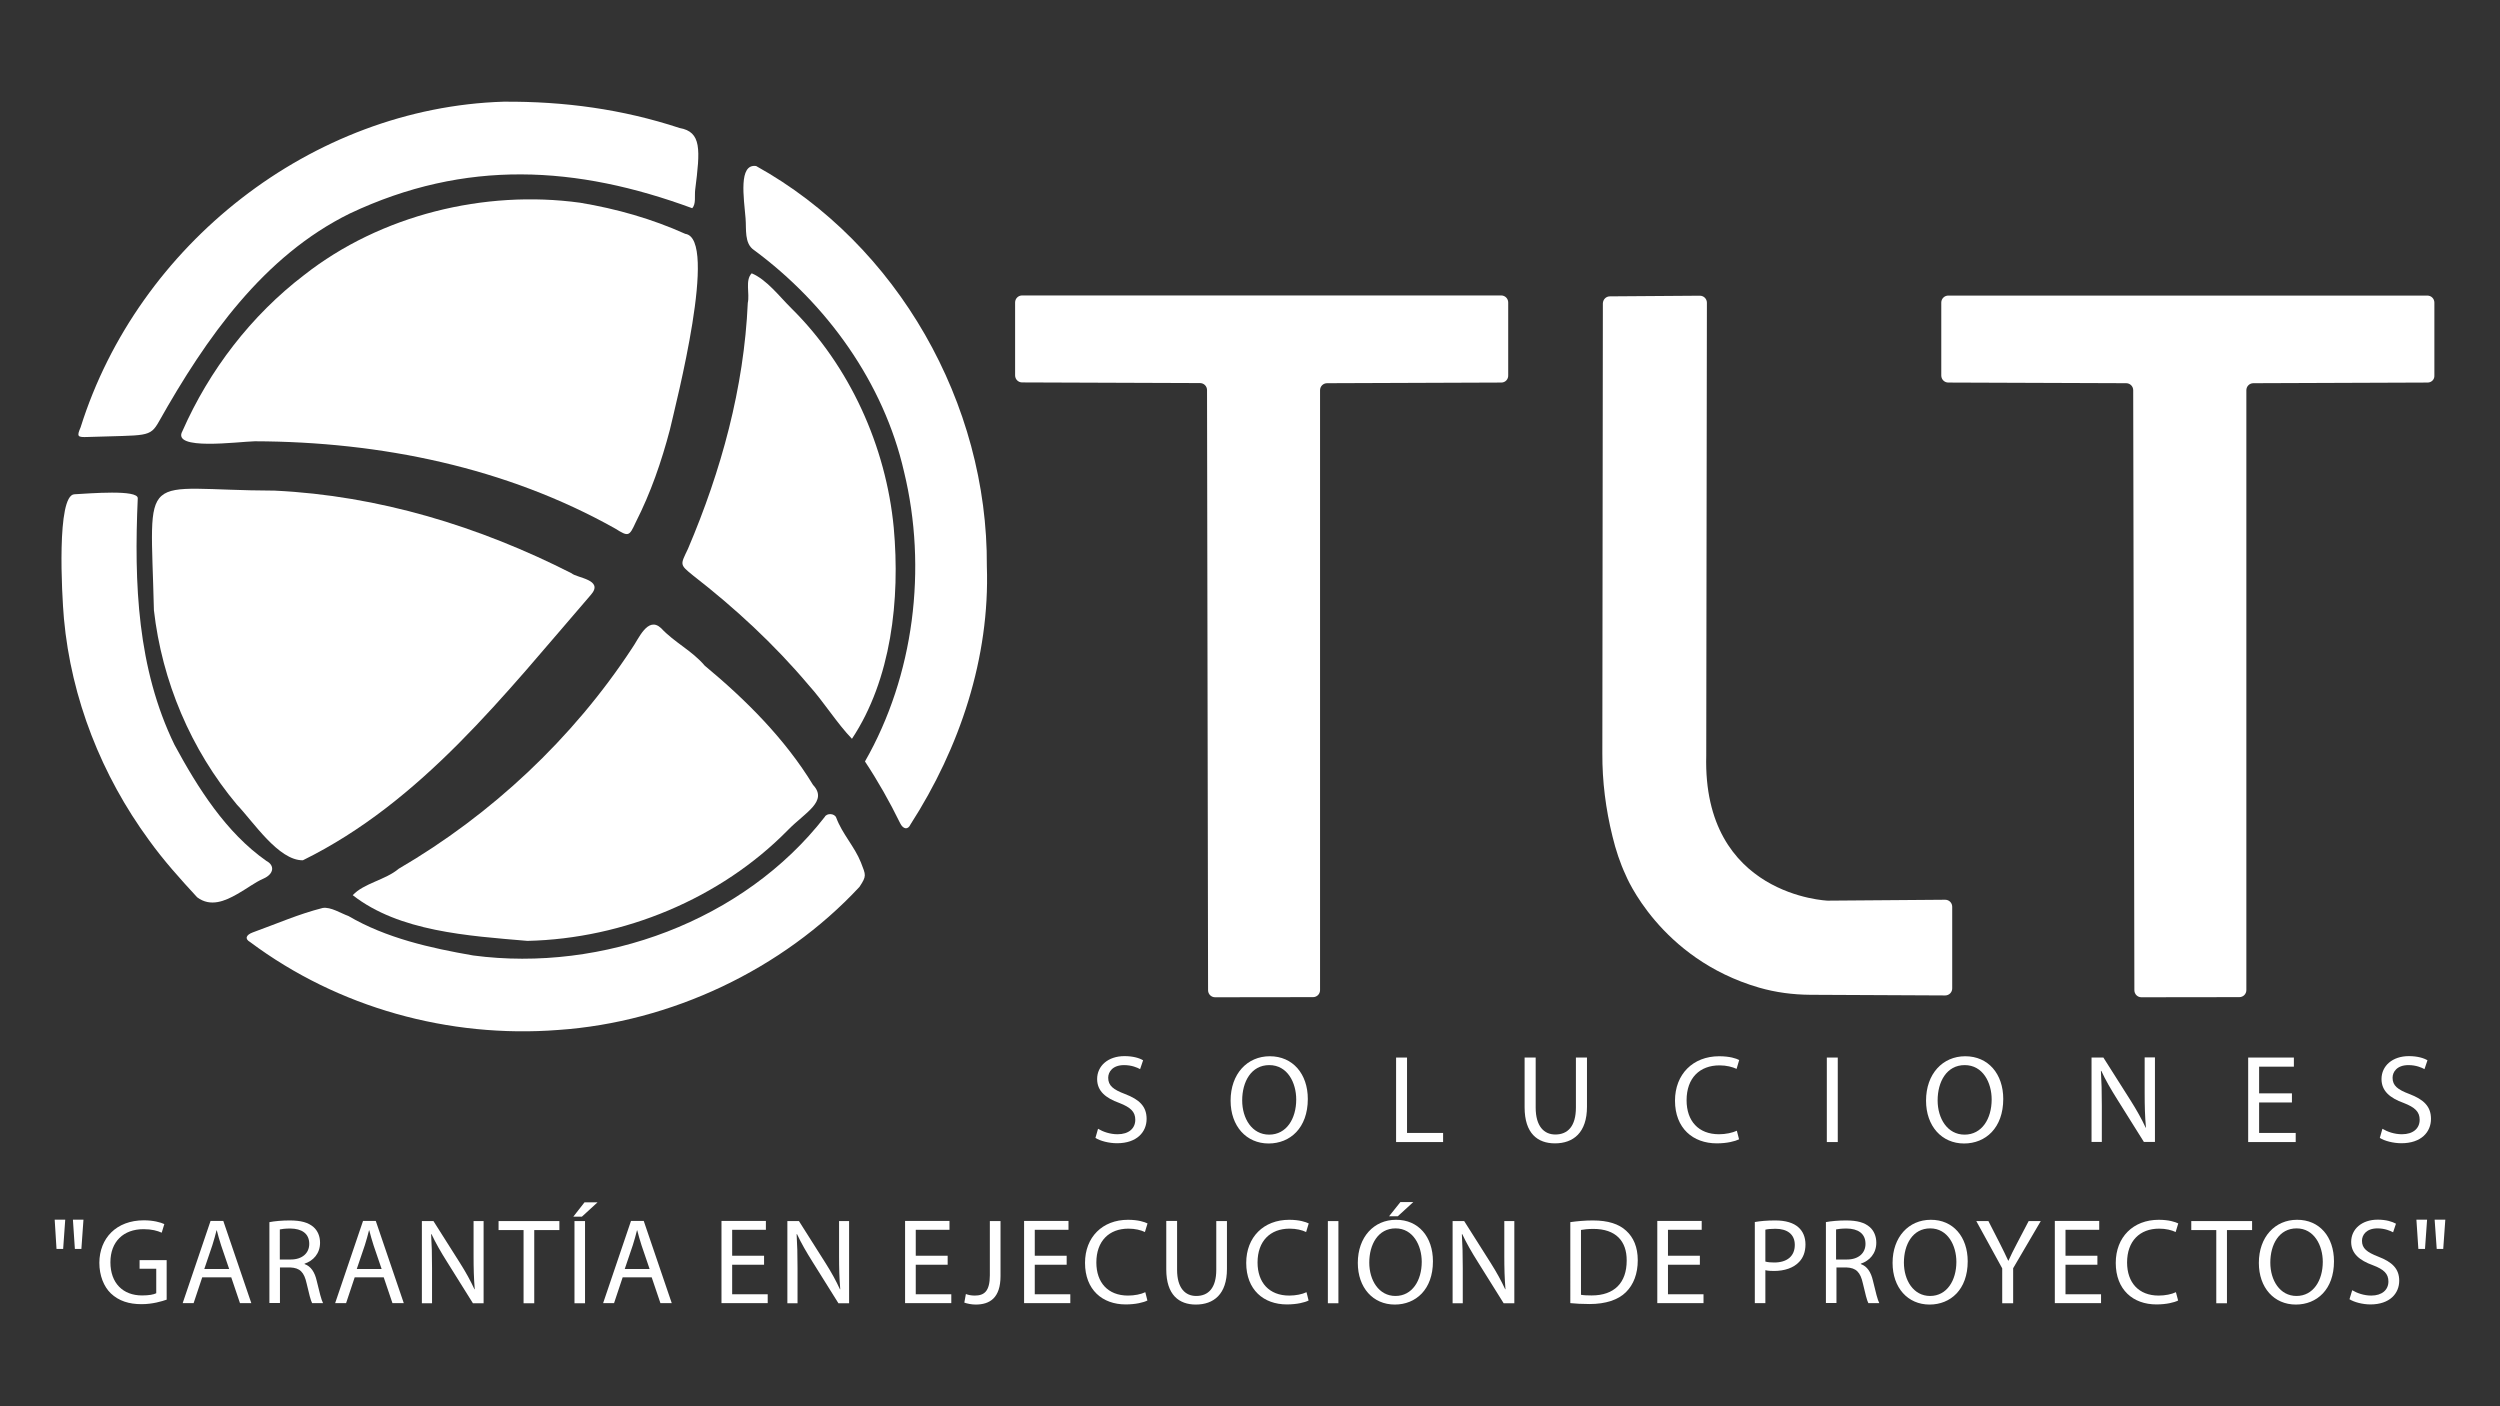
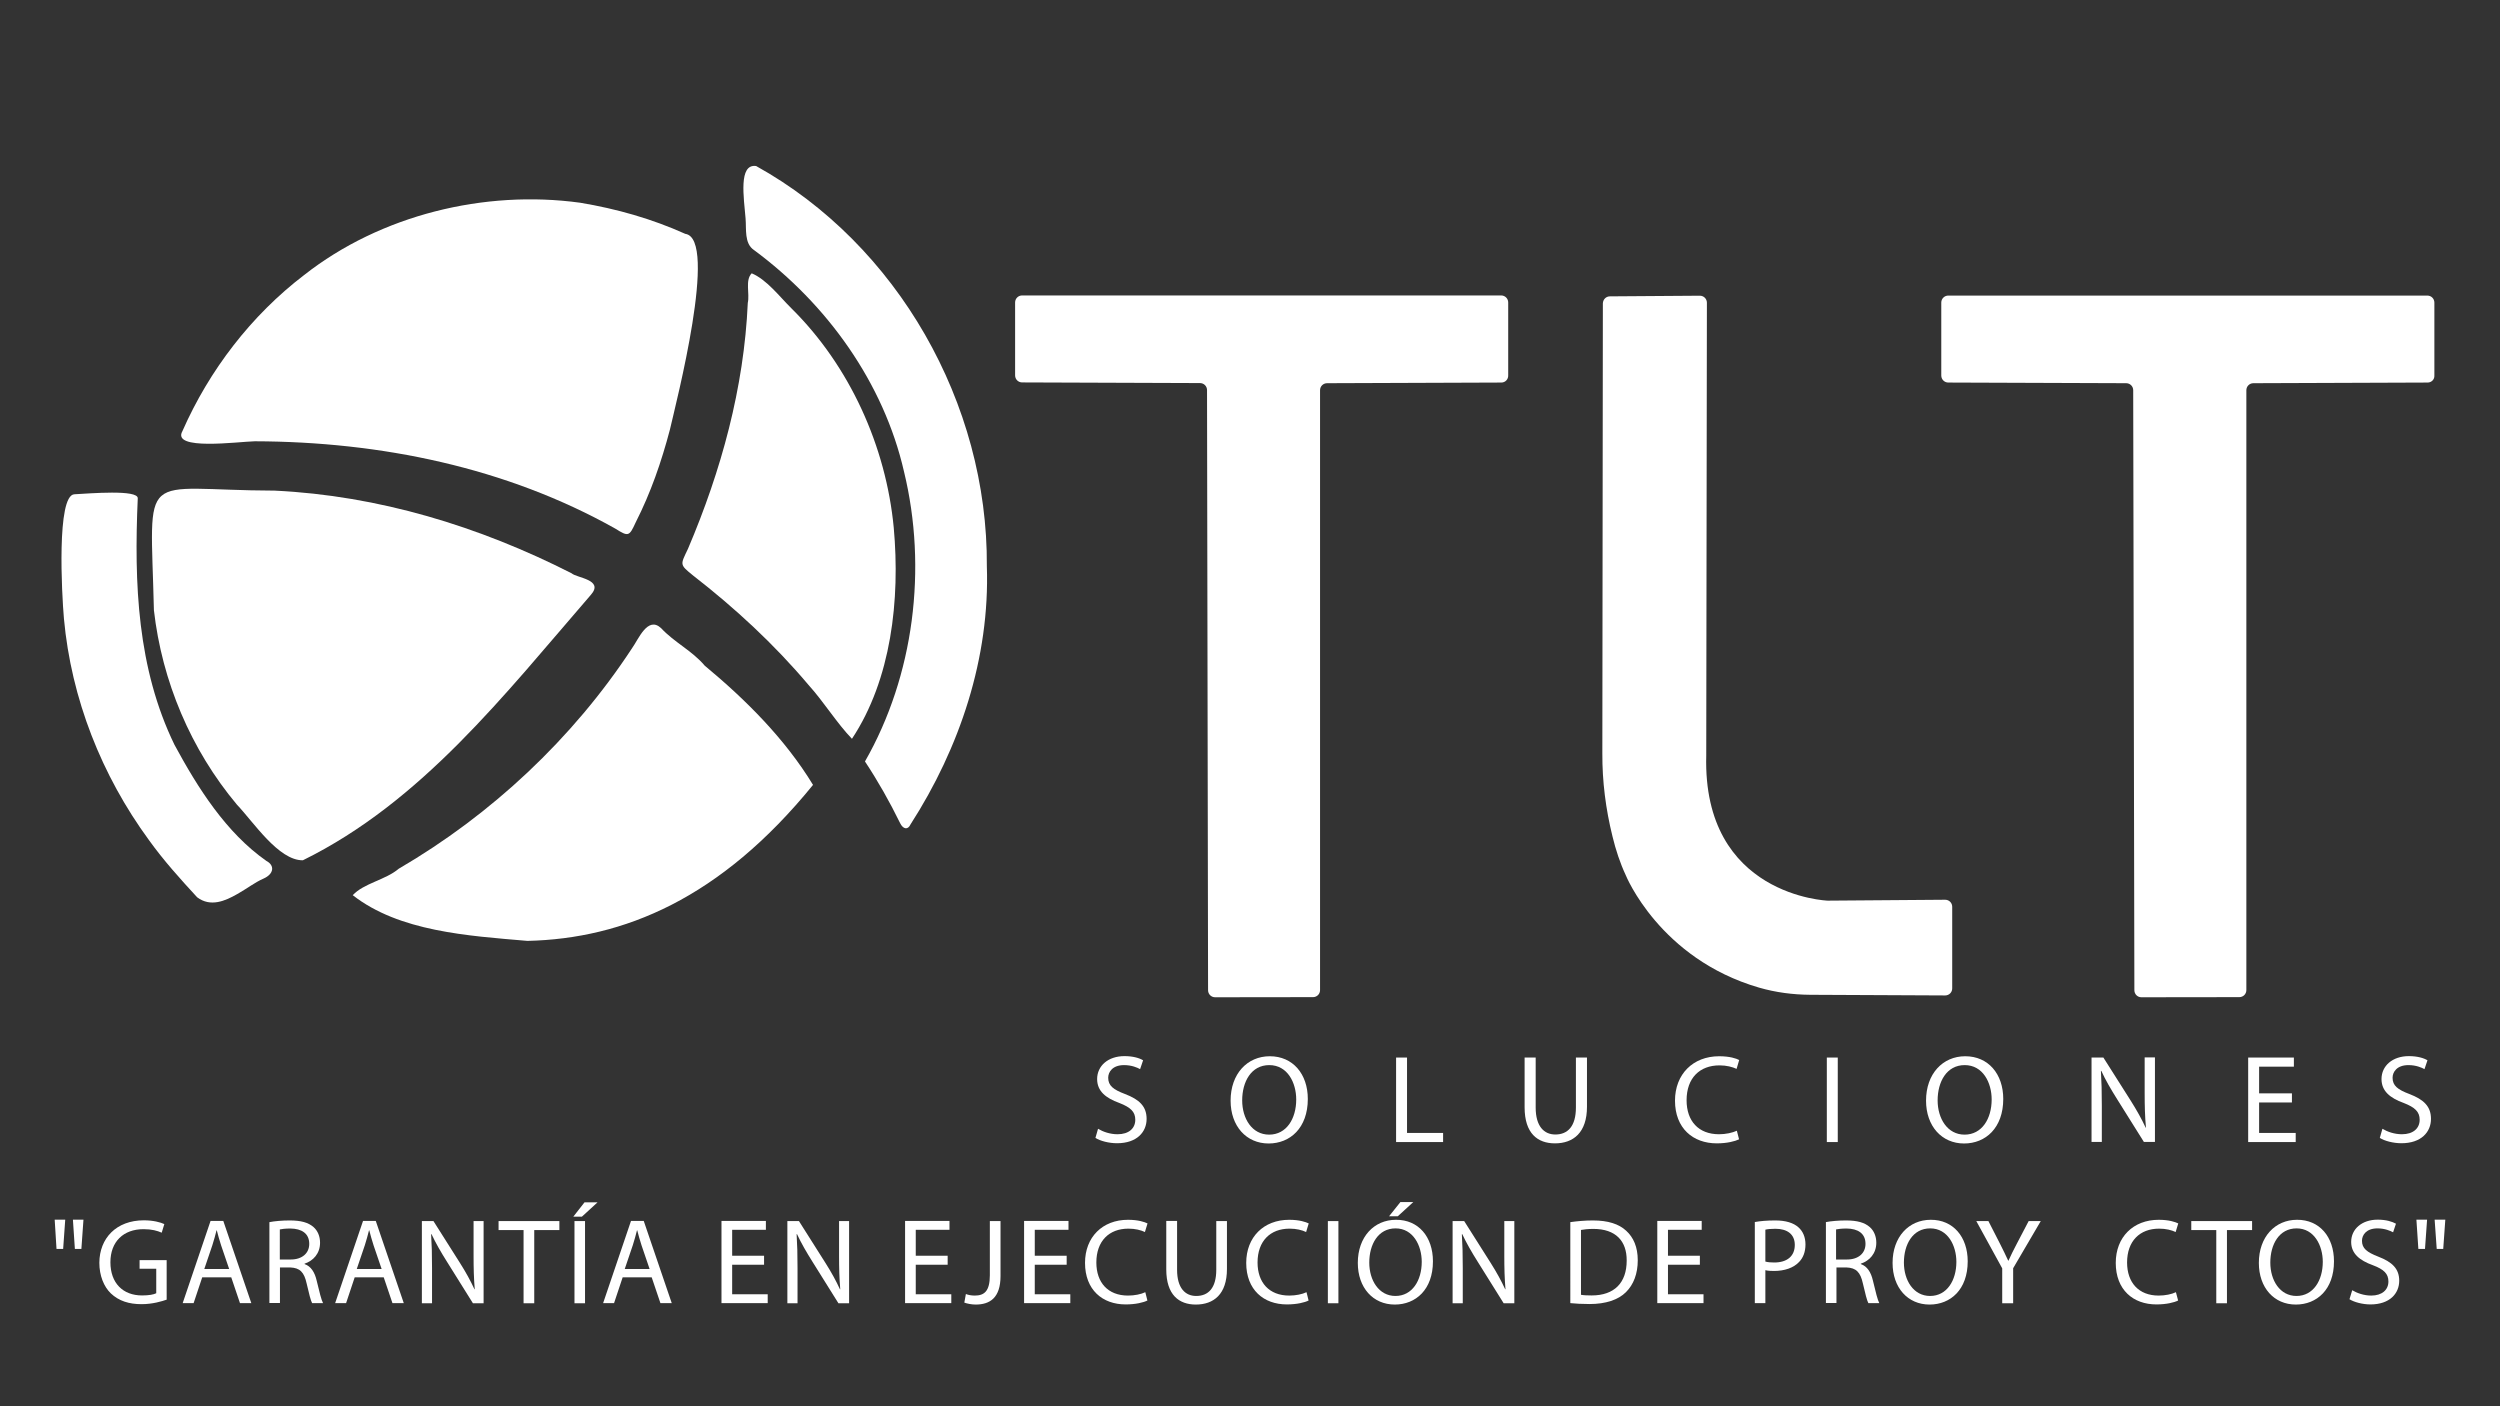
<svg xmlns="http://www.w3.org/2000/svg" version="1.1" id="Layer_1" x="0px" y="0px" viewBox="0 0 1920 1080" style="enable-background:new 0 0 1920 1080;" xml:space="preserve">
  <rect x="0" y="0" width="1920" height="1080" fill="#333333" stroke="none" />
  <style type="text/css">
	.st0{fill:#FFFFFF;}
</style>
  <g>
    <g>
      <path class="st0" d="M915,294.2 M1017.8,296.1 M1153,293.8l-133.8,0.5c-3,0-5.4,2.4-5.4,5.4c0,146.1,0,314.6,0,460.7    c0,3-2.4,5.4-5.4,5.4l-75.2,0.1c-3,0-5.4-2.4-5.4-5.4L927,299.6c0-3-2.4-5.4-5.4-5.4L785,293.7c-3,0-5.4-2.4-5.4-5.4v-56    c0-3,2.4-5.4,5.4-5.4c118.5,0,249.5,0,367.9,0c3,0,5.4,2.4,5.4,5.4l0,56C1158.4,291.4,1156,293.8,1153,293.8z" />
      <path class="st0" d="M1626.4,294.2 M1729.2,296.1 M1864.4,293.8l-133.8,0.5c-3,0-5.4,2.4-5.4,5.4c0,146.1,0,314.6,0,460.7    c0,3-2.4,5.4-5.4,5.4l-75.2,0.1c-3,0-5.4-2.4-5.4-5.4l-0.9-460.8c0-3-2.4-5.4-5.4-5.4l-136.6-0.5c-3,0-5.4-2.4-5.4-5.4v-56    c0-3,2.4-5.4,5.4-5.4c118.5,0,249.5,0,367.9,0c3,0,5.4,2.4,5.4,5.4l0,56C1869.8,291.4,1867.4,293.8,1864.4,293.8z" />
      <path class="st0" d="M1230.6,578.6c-0.1,21.6,2.6,42.8,7.8,63.8c2.5,10.3,5.8,20.4,10.2,29.8c0,0,25.9,64.1,102.4,86.3    c12.8,3.7,26,5.4,39.3,5.5l103.6,0.5c3,0,5.4-2.4,5.4-5.4l0-62.7c0-3-2.4-5.4-5.4-5.4l-90.2,0.7c0,0-96.2-3.4-93.3-111.4    l0.5-347.8c0-3-2.4-5.4-5.4-5.4l-69.1,0.5c-3,0-5.3,2.4-5.4,5.4L1230.6,578.6z" />
    </g>
    <g>
      <path class="st0" d="M195.7,338.9c-12.8,0.3-64.2,7.4-55.6-7.8c20.6-46.8,52.8-88.8,93.5-119.9c58.7-46.1,138.6-65.6,212-55.5    c28.1,4.7,54.9,12.3,80.7,23.9c25.5,3.6-7.1,129.8-11.8,150.3c-6.5,24.7-14.7,48.5-26.3,71.3c-4.9,10.7-5.5,11.2-15.6,4.8    C388.9,359,292.5,339.2,195.7,338.9z" />
      <path class="st0" d="M118.2,468.6c-2.6-111.4-12.7-92.1,92.7-91.8c79.8,3.8,157.1,27.4,228.1,63.5c3.9,3.6,25,4.8,14.9,16.4    c-66.4,76.7-129.9,159-221.3,204c-18.7,0.2-38-29.5-50.7-42.8C146.5,575.6,124.4,523.1,118.2,468.6z" />
-       <path class="st0" d="M405.1,722.6c-45.8-3.9-98.5-7.2-134.2-35.1c8.5-9.2,25.2-11.7,35.3-20.3c71.2-41.5,133.7-100,179.1-169.2    c5-6.9,12.1-25.2,22.4-15.6c10.1,10.9,23.9,17.4,33.5,28.8c31.7,26.3,61.8,56.4,83.2,91.6c11.8,12.6-6.1,21.2-19.2,34.6    C553.3,690.3,478.9,720.9,405.1,722.6z" />
+       <path class="st0" d="M405.1,722.6c-45.8-3.9-98.5-7.2-134.2-35.1c8.5-9.2,25.2-11.7,35.3-20.3c71.2-41.5,133.7-100,179.1-169.2    c5-6.9,12.1-25.2,22.4-15.6c10.1,10.9,23.9,17.4,33.5,28.8c31.7,26.3,61.8,56.4,83.2,91.6C553.3,690.3,478.9,720.9,405.1,722.6z" />
      <path class="st0" d="M686.4,405.3c5,55.2-1.9,116.5-32.1,162.1c-11.7-12.1-21.6-28.4-33.4-41.4c-26.4-31.3-56.4-59-88.6-84    c-10.6-8.6-9.8-8.1-3.9-20.6c25.5-59.9,43-123.5,45.9-188.8c1.6-7.1-2.2-17.4,3-22.7c11.6,4.9,21.2,17.7,30.4,26.8    C652.6,281,680.5,342.9,686.4,405.3z" />
-       <path class="st0" d="M386.7,78.1c46.7-0.3,91.1,5.7,135.2,20.2c17,3,15.9,16.5,12,47.4c-0.6,4.8,0.8,11-2.3,14.2    c-88.5-32.6-173.9-38-263,4.1c-66.2,32.6-110.3,95.4-146.5,159.7c-7.1,12.6-9.3,10.3-54.6,11.9c-8,0.3-8.7-0.2-5.6-7.4    C106,187.8,239.4,82.7,386.7,78.1z" />
      <path class="st0" d="M757.9,434.8c2.4,70.3-20.8,139.6-58.6,198.3c-2,4.5-5.7,3.8-8-0.9c-8-16.4-17.2-32.6-27-47.4    c37.7-65.9,48-148.3,30-222.5C678.7,294,635.1,233.4,579,192c-7.5-5.1-5.7-16-6.4-24.2c-1.3-15.8-5.6-42.2,8.1-40.3    C689.4,187.8,758.7,309.9,757.9,434.8z" />
-       <path class="st0" d="M428.8,791c-84,6.5-169.2-17.1-236.7-67.5c-4.3-2.4-3.2-5.5,2-7.4c19.3-7,35.3-14.1,53.8-18.8    c6.2-0.9,13.8,4.1,19.7,6.2c29,17,63,24.6,95.8,30.3c99.5,13.2,207.9-26.5,270-106.4c1.6-3.1,7.5-2.8,8.8,0.5    c4.6,12.5,14.1,22.2,19,34.5c3.8,9.8,4.5,10.2-1.1,18.7C601,744.7,515.1,785.1,428.8,791z" />
      <path class="st0" d="M49.1,475.1c-1.7-19.1-5.7-94.8,8-95.5c11.6-0.6,49-3.8,48.7,3.1c-2.9,65.8-0.3,130.6,28.2,189.3    c17.9,33.1,39.6,67.5,70.6,89.2c6.5,3.4,5.9,10-2.3,13.6c-6.8,3-12.2,7.4-20.2,11.9c-9.1,5.2-20.4,10.2-30.7,2.4    c-13-14.1-25.8-28.3-37-43.9C78,595.5,54.7,536.5,49.1,475.1z" />
    </g>
    <g>
      <path class="st0" d="M843.3,866.9c3.8,2.3,9.2,4.2,15,4.2c8.6,0,13.6-4.5,13.6-11.1c0-6.1-3.5-9.5-12.2-12.9    c-10.6-3.8-17.1-9.2-17.1-18.4c0-10.1,8.4-17.6,21-17.6c6.6,0,11.5,1.5,14.3,3.2l-2.3,6.8c-2.1-1.2-6.5-3.1-12.3-3.1    c-8.9,0-12.2,5.3-12.2,9.7c0,6.1,3.9,9.1,12.9,12.5c11,4.2,16.6,9.5,16.6,19.1c0,10-7.4,18.7-22.7,18.7c-6.3,0-13.1-1.8-16.6-4.1    L843.3,866.9z" />
      <path class="st0" d="M1004.4,844c0,22.3-13.6,34.2-30.1,34.2c-17.1,0-29.2-13.3-29.2-32.9c0-20.6,12.8-34.1,30.1-34.1    C992.9,811.2,1004.4,824.8,1004.4,844z M954,845.1c0,13.9,7.5,26.3,20.7,26.3c13.3,0,20.8-12.2,20.8-27c0-12.9-6.7-26.4-20.7-26.4    C960.9,818,954,830.8,954,845.1z" />
      <path class="st0" d="M1072.2,812.2h8.4v57.9h27.7v7h-36.1V812.2z" />
      <path class="st0" d="M1179.4,812.2v38.4c0,14.5,6.5,20.7,15.1,20.7c9.6,0,15.8-6.4,15.8-20.7v-38.4h8.5v37.8    c0,19.9-10.5,28.1-24.6,28.1c-13.3,0-23.3-7.6-23.3-27.7v-38.2H1179.4z" />
      <path class="st0" d="M1335.6,875c-3.1,1.5-9.2,3.1-17.1,3.1c-18.3,0-32.1-11.6-32.1-32.8c0-20.3,13.8-34.1,33.9-34.1    c8.1,0,13.2,1.7,15.4,2.9l-2,6.8c-3.2-1.5-7.7-2.7-13.1-2.7c-15.2,0-25.3,9.7-25.3,26.8c0,15.9,9.1,26.1,24.9,26.1    c5.1,0,10.3-1.1,13.7-2.7L1335.6,875z" />
      <path class="st0" d="M1411.4,812.2v64.9h-8.4v-64.9H1411.4z" />
      <path class="st0" d="M1538.5,844c0,22.3-13.6,34.2-30.1,34.2c-17.1,0-29.2-13.3-29.2-32.9c0-20.6,12.8-34.1,30.1-34.1    C1527,811.2,1538.5,824.8,1538.5,844z M1488.1,845.1c0,13.9,7.5,26.3,20.7,26.3c13.3,0,20.8-12.2,20.8-27    c0-12.9-6.7-26.4-20.7-26.4C1495,818,1488.1,830.8,1488.1,845.1z" />
      <path class="st0" d="M1606.3,877.1v-64.9h9.1l20.8,32.8c4.8,7.6,8.6,14.4,11.7,21.1l0.2-0.1c-0.8-8.7-1-16.6-1-26.7v-27.2h7.9    v64.9h-8.5l-20.6-32.9c-4.5-7.2-8.9-14.6-12.1-21.7l-0.3,0.1c0.5,8.2,0.7,16,0.7,26.8v27.7H1606.3z" />
      <path class="st0" d="M1760.2,846.7h-25.2v23.4h28.1v7h-36.5v-64.9h35.1v7h-26.7v20.5h25.2V846.7z" />
      <path class="st0" d="M1829.7,866.9c3.8,2.3,9.2,4.2,15,4.2c8.6,0,13.6-4.5,13.6-11.1c0-6.1-3.5-9.5-12.2-12.9    c-10.6-3.8-17.1-9.2-17.1-18.4c0-10.1,8.4-17.6,21-17.6c6.6,0,11.5,1.5,14.3,3.2l-2.3,6.8c-2.1-1.2-6.5-3.1-12.3-3.1    c-8.9,0-12.2,5.3-12.2,9.7c0,6.1,3.9,9.1,12.9,12.5c11,4.2,16.6,9.5,16.6,19.1c0,10-7.4,18.7-22.7,18.7c-6.3,0-13.1-1.8-16.6-4.1    L1829.7,866.9z" />
    </g>
    <g>
      <path class="st0" d="M50.1,936.7l-1.6,22.5h-5.1L42,936.7H50.1z M64.1,936.7l-1.6,22.5h-5L56,936.7H64.1z" />
      <path class="st0" d="M128.1,998.1c-3.7,1.3-10.9,3.5-19.4,3.5c-9.5,0-17.4-2.4-23.6-8.3c-5.4-5.2-8.8-13.7-8.8-23.5    c0.1-18.8,13-32.6,34.2-32.6c7.3,0,13,1.6,15.7,2.9l-2,6.6c-3.4-1.5-7.6-2.7-14-2.7c-15.4,0-25.4,9.6-25.4,25.4    c0,16,9.6,25.5,24.3,25.5c5.3,0,9-0.7,10.9-1.7v-18.8h-12.8v-6.6h20.8V998.1z" />
      <path class="st0" d="M155.3,981l-6.6,19.8h-8.4l21.4-63.1h9.8l21.5,63.1h-8.7l-6.7-19.8H155.3z M176,974.6l-6.2-18.2    c-1.4-4.1-2.3-7.9-3.3-11.5h-0.2c-0.9,3.7-2,7.6-3.2,11.4l-6.2,18.3H176z" />
      <path class="st0" d="M206.9,938.6c4.1-0.8,10-1.3,15.6-1.3c8.7,0,14.3,1.6,18.3,5.1c3.2,2.8,5,7.1,5,12c0,8.3-5.2,13.9-11.9,16.1    v0.3c4.9,1.7,7.8,6.2,9.3,12.7c2.1,8.8,3.6,14.9,4.9,17.3h-8.4c-1-1.8-2.4-7.2-4.2-15.1c-1.9-8.7-5.2-12-12.6-12.3H215v27.3h-8.1    V938.6z M215,967.3h8.3c8.7,0,14.2-4.8,14.2-12c0-8.1-5.9-11.7-14.5-11.8c-3.9,0-6.7,0.4-8.1,0.7V967.3z" />
      <path class="st0" d="M272.4,981l-6.6,19.8h-8.4l21.4-63.1h9.8l21.5,63.1h-8.7l-6.7-19.8H272.4z M293.1,974.6l-6.2-18.2    c-1.4-4.1-2.3-7.9-3.3-11.5h-0.2c-0.9,3.7-2,7.6-3.2,11.4l-6.2,18.3H293.1z" />
      <path class="st0" d="M324,1000.9v-63.1h8.9l20.2,31.9c4.7,7.4,8.3,14,11.3,20.5l0.2-0.1c-0.7-8.4-0.9-16.1-0.9-25.9v-26.4h7.7    v63.1h-8.2l-20-32c-4.4-7-8.6-14.2-11.8-21.1l-0.3,0.1c0.5,8,0.7,15.5,0.7,26v27H324z" />
      <path class="st0" d="M402.1,944.7h-19.2v-6.9h46.7v6.9h-19.3v56.2h-8.2V944.7z" />
      <path class="st0" d="M458.9,923.4l-12,11h-6.6l8.6-11H458.9z M449.3,937.8v63.1h-8.1v-63.1H449.3z" />
      <path class="st0" d="M478.2,981l-6.6,19.8h-8.4l21.4-63.1h9.8l21.5,63.1h-8.7l-6.7-19.8H478.2z M498.9,974.6l-6.2-18.2    c-1.4-4.1-2.3-7.9-3.3-11.5h-0.2c-0.9,3.7-2,7.6-3.2,11.4l-6.2,18.3H498.9z" />
      <path class="st0" d="M586.8,971.3h-24.5V994h27.3v6.8h-35.5v-63.1h34.1v6.8h-25.9v19.9h24.5V971.3z" />
      <path class="st0" d="M604.7,1000.9v-63.1h8.9l20.2,31.9c4.7,7.4,8.3,14,11.3,20.5l0.2-0.1c-0.7-8.4-0.9-16.1-0.9-25.9v-26.4h7.7    v63.1h-8.2l-20-32c-4.4-7-8.6-14.2-11.8-21.1l-0.3,0.1c0.5,8,0.7,15.5,0.7,26v27H604.7z" />
      <path class="st0" d="M727.8,971.3h-24.5V994h27.3v6.8h-35.5v-63.1h34.1v6.8h-25.9v19.9h24.5V971.3z" />
      <path class="st0" d="M760.3,937.8h8.1V980c0,16.8-8.2,21.9-19.1,21.9c-3,0-6.6-0.7-8.7-1.5l1.2-6.6c1.7,0.7,4.1,1.2,6.8,1.2    c7.3,0,11.6-3.3,11.6-15.6V937.8z" />
      <path class="st0" d="M819.2,971.3h-24.5V994H822v6.8h-35.5v-63.1h34.1v6.8h-25.9v19.9h24.5V971.3z" />
      <path class="st0" d="M881.2,998.8c-3,1.5-9,3-16.7,3c-17.8,0-31.2-11.2-31.2-31.9c0-19.8,13.4-33.1,33-33.1c7.9,0,12.8,1.7,15,2.8    l-2,6.6c-3.1-1.5-7.5-2.6-12.7-2.6c-14.8,0-24.6,9.5-24.6,26c0,15.4,8.9,25.4,24.3,25.4c5,0,10-1,13.3-2.6L881.2,998.8z" />
      <path class="st0" d="M904,937.8v37.4c0,14.1,6.3,20.1,14.7,20.1c9.4,0,15.4-6.2,15.4-20.1v-37.4h8.2v36.8    c0,19.4-10.2,27.3-23.9,27.3c-12.9,0-22.7-7.4-22.7-27v-37.2H904z" />
      <path class="st0" d="M1005,998.8c-3,1.5-9,3-16.7,3c-17.8,0-31.2-11.2-31.2-31.9c0-19.8,13.4-33.1,33-33.1c7.9,0,12.8,1.7,15,2.8    l-2,6.6c-3.1-1.5-7.5-2.6-12.7-2.6c-14.8,0-24.6,9.5-24.6,26c0,15.4,8.9,25.4,24.3,25.4c5,0,10-1,13.3-2.6L1005,998.8z" />
      <path class="st0" d="M1027.9,937.8v63.1h-8.1v-63.1H1027.9z" />
      <path class="st0" d="M1100.5,968.7c0,21.7-13.2,33.2-29.3,33.2c-16.7,0-28.4-12.9-28.4-32c0-20,12.5-33.1,29.3-33.1    C1089.4,936.7,1100.5,949.9,1100.5,968.7z M1051.6,969.7c0,13.5,7.3,25.6,20.1,25.6c12.9,0,20.2-11.9,20.2-26.2    c0-12.5-6.6-25.7-20.1-25.7C1058.3,943.4,1051.6,955.8,1051.6,969.7z M1085.4,923.2l-11.9,10.9h-6.7l8.7-10.9H1085.4z" />
      <path class="st0" d="M1115.6,1000.9v-63.1h8.9l20.2,31.9c4.7,7.4,8.3,14,11.3,20.5l0.2-0.1c-0.7-8.4-0.9-16.1-0.9-25.9v-26.4h7.7    v63.1h-8.2l-20-32c-4.4-7-8.6-14.2-11.8-21.1l-0.3,0.1c0.5,8,0.7,15.5,0.7,26v27H1115.6z" />
      <path class="st0" d="M1206,938.6c5-0.7,10.9-1.3,17.3-1.3c11.7,0,20,2.7,25.6,7.9c5.6,5.1,8.9,12.5,8.9,22.7    c0,10.3-3.2,18.7-9.1,24.5c-5.9,5.9-15.6,9.1-27.9,9.1c-5.8,0-10.7-0.3-14.8-0.7V938.6z M1214.2,994.4c2.1,0.4,5.1,0.5,8.2,0.5    c17.4,0,26.9-9.7,26.9-26.8c0.1-14.9-8.3-24.3-25.6-24.3c-4.2,0-7.4,0.4-9.5,0.8V994.4z" />
      <path class="st0" d="M1305.6,971.3H1281V994h27.3v6.8h-35.5v-63.1h34.1v6.8H1281v19.9h24.5V971.3z" />
      <path class="st0" d="M1347.8,938.5c3.9-0.7,9.1-1.2,15.6-1.2c8.1,0,14,1.9,17.7,5.2c3.5,3,5.5,7.6,5.5,13.2    c0,5.7-1.7,10.2-4.9,13.5c-4.3,4.6-11.3,6.9-19.3,6.9c-2.4,0-4.7-0.1-6.6-0.6v25.3h-8.1V938.5z M1355.9,968.9    c1.8,0.5,4,0.7,6.7,0.7c9.8,0,15.8-4.8,15.8-13.5c0-8.3-5.9-12.4-14.9-12.4c-3.6,0-6.3,0.3-7.7,0.7V968.9z" />
      <path class="st0" d="M1402.1,938.6c4.1-0.8,10-1.3,15.6-1.3c8.7,0,14.3,1.6,18.3,5.1c3.2,2.8,5,7.1,5,12c0,8.3-5.2,13.9-11.9,16.1    v0.3c4.9,1.7,7.8,6.2,9.3,12.7c2.1,8.8,3.6,14.9,4.9,17.3h-8.4c-1-1.8-2.4-7.2-4.2-15.1c-1.9-8.7-5.2-12-12.6-12.3h-7.7v27.3h-8.1    V938.6z M1410.2,967.3h8.3c8.7,0,14.2-4.8,14.2-12c0-8.1-5.9-11.7-14.5-11.8c-3.9,0-6.7,0.4-8.1,0.7V967.3z" />
      <path class="st0" d="M1511.2,968.7c0,21.7-13.2,33.2-29.3,33.2c-16.7,0-28.4-12.9-28.4-32c0-20,12.5-33.1,29.3-33.1    C1500,936.7,1511.2,949.9,1511.2,968.7z M1462.2,969.7c0,13.5,7.3,25.6,20.1,25.6c12.9,0,20.2-11.9,20.2-26.2    c0-12.5-6.6-25.7-20.1-25.7C1468.9,943.4,1462.2,955.8,1462.2,969.7z" />
      <path class="st0" d="M1537.7,1000.9v-26.8l-19.9-36.3h9.3l8.9,17.4c2.4,4.8,4.3,8.6,6.3,13h0.2c1.8-4.1,3.9-8.2,6.4-13l9.1-17.4    h9.3l-21.2,36.2v26.9H1537.7z" />
-       <path class="st0" d="M1610.8,971.3h-24.5V994h27.3v6.8h-35.5v-63.1h34.1v6.8h-25.9v19.9h24.5V971.3z" />
      <path class="st0" d="M1672.8,998.8c-3,1.5-9,3-16.7,3c-17.8,0-31.2-11.2-31.2-31.9c0-19.8,13.4-33.1,33-33.1    c7.9,0,12.8,1.7,15,2.8l-2,6.6c-3.1-1.5-7.5-2.6-12.7-2.6c-14.8,0-24.6,9.5-24.6,26c0,15.4,8.9,25.4,24.2,25.4c5,0,10-1,13.3-2.6    L1672.8,998.8z" />
      <path class="st0" d="M1702.1,944.7h-19.2v-6.9h46.7v6.9h-19.3v56.2h-8.2V944.7z" />
      <path class="st0" d="M1792.5,968.7c0,21.7-13.2,33.2-29.3,33.2c-16.7,0-28.4-12.9-28.4-32c0-20,12.5-33.1,29.3-33.1    C1781.4,936.7,1792.5,949.9,1792.5,968.7z M1743.6,969.7c0,13.5,7.3,25.6,20.1,25.6c12.9,0,20.2-11.9,20.2-26.2    c0-12.5-6.6-25.7-20.1-25.7C1750.3,943.4,1743.6,955.8,1743.6,969.7z" />
      <path class="st0" d="M1806.5,990.9c3.7,2.2,9,4.1,14.6,4.1c8.3,0,13.2-4.4,13.2-10.8c0-5.9-3.4-9.3-11.9-12.5    c-10.3-3.7-16.7-9-16.7-17.9c0-9.8,8.1-17.1,20.4-17.1c6.5,0,11.1,1.5,14,3.1l-2.2,6.6c-2.1-1.1-6.3-3-12-3    c-8.6,0-11.9,5.1-11.9,9.5c0,5.9,3.8,8.8,12.5,12.2c10.7,4.1,16.1,9.3,16.1,18.5c0,9.7-7.2,18.2-22.1,18.2c-6.1,0-12.7-1.8-16.1-4    L1806.5,990.9z" />
      <path class="st0" d="M1864,936.7l-1.6,22.5h-5.1l-1.5-22.5H1864z M1878,936.7l-1.6,22.5h-5l-1.6-22.5H1878z" />
    </g>
  </g>
</svg>